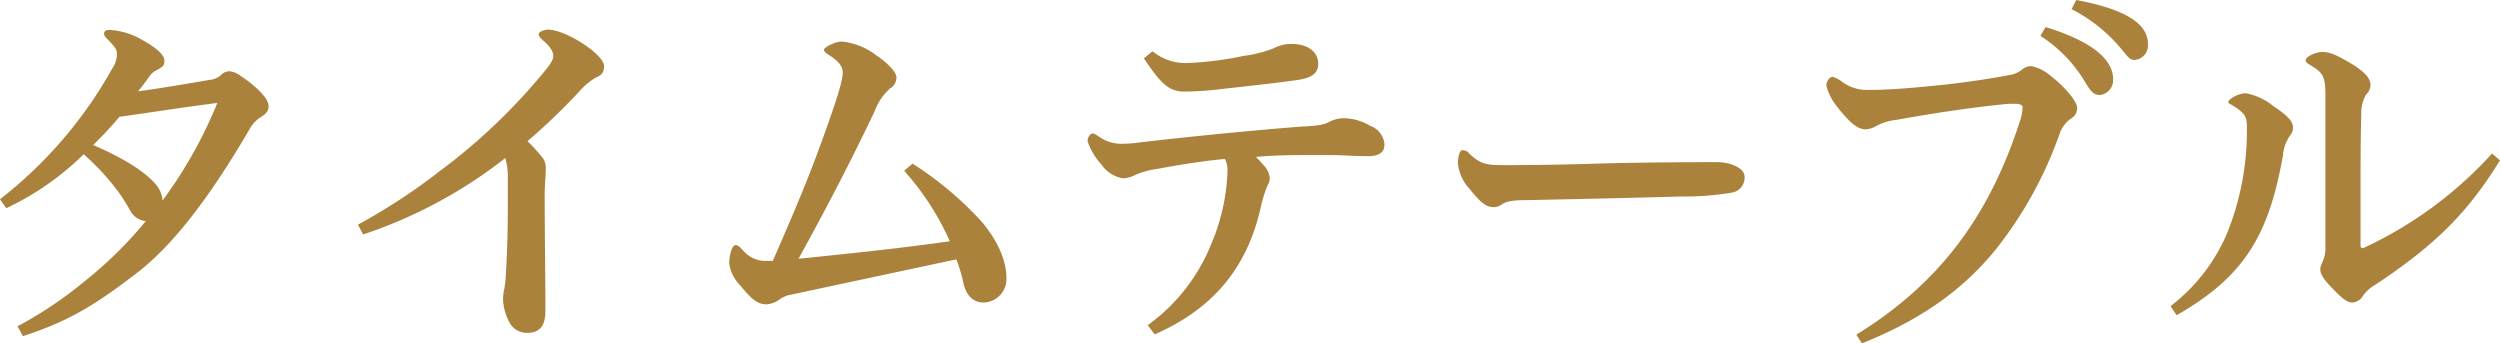
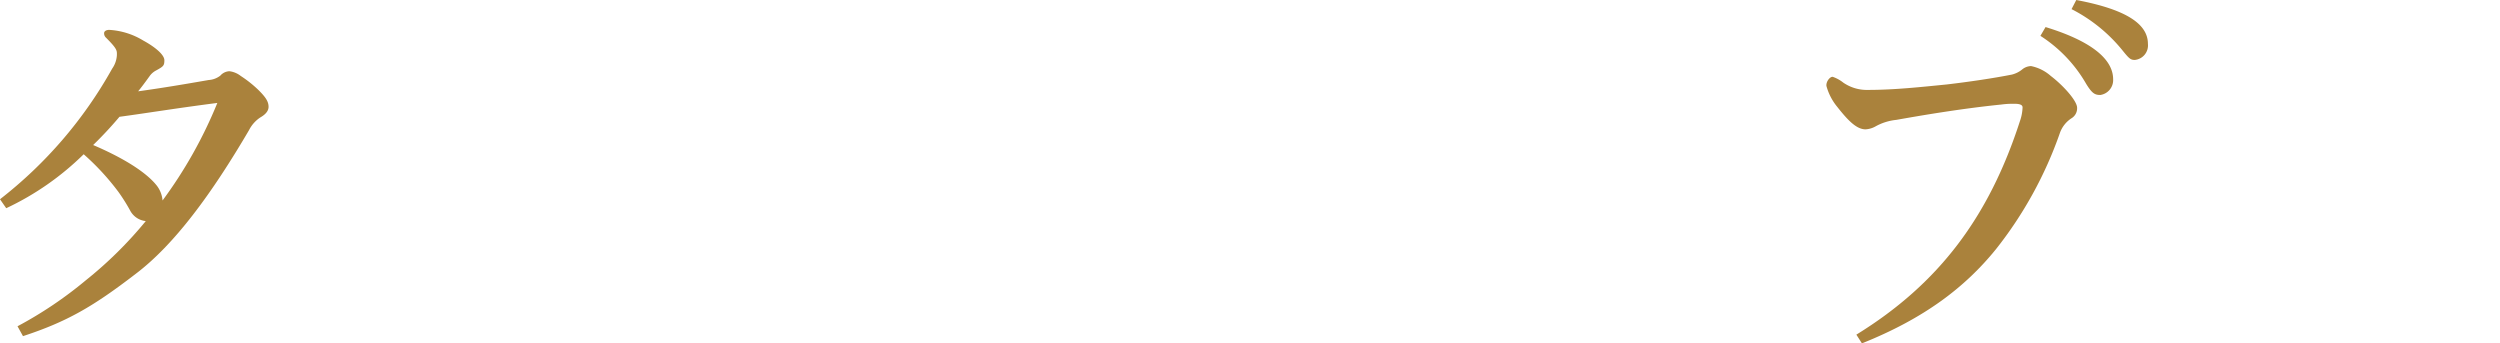
<svg xmlns="http://www.w3.org/2000/svg" width="301.14" height="41.37" viewBox="0 0 301.14 41.37">
  <defs>
    <style>.cls-1{fill:#aa823c;}</style>
  </defs>
  <title>hd3_05</title>
  <g id="レイヤー_2" data-name="レイヤー 2">
    <g id="レイヤー_3" data-name="レイヤー 3">
      <path class="cls-1" d="M2.11,39.3a48.22,48.22,0,0,0,8.23-5.54,48.16,48.16,0,0,0,7.22-7.13,2.4,2.4,0,0,1-1.89-1.28,21.43,21.43,0,0,0-1.41-2.24,29.65,29.65,0,0,0-4.18-4.53A33.66,33.66,0,0,1,.75,25.08L0,24A51.94,51.94,0,0,0,13.51,8.27a3.12,3.12,0,0,0,.57-1.63V6.42c0-.44-.22-.79-1.32-1.89A.7.7,0,0,1,12.54,4c0-.22.22-.4.62-.4a8.8,8.8,0,0,1,4.09,1.28c1.45.79,2.55,1.72,2.55,2.38s-.13.75-1,1.23A2.19,2.19,0,0,0,18,9.2c-.57.79-1,1.36-1.36,1.8,2.9-.4,5.5-.84,8.49-1.36a2.56,2.56,0,0,0,1.41-.53,1.53,1.53,0,0,1,1.1-.53A2.77,2.77,0,0,1,29,9.15a14.16,14.16,0,0,1,2.16,1.72c.84.84,1.19,1.36,1.19,2s-.62,1.06-1,1.28A4,4,0,0,0,30,15.67C25.52,23.32,21,29.48,16.33,33,11.13,37,8,38.77,2.77,40.49Zm9.11-21.83c3.61,1.54,6.38,3.26,7.66,4.88a3.37,3.37,0,0,1,.7,1.8,54,54,0,0,0,6.6-11.75c-4.84.62-8.27,1.19-11.79,1.67A46.31,46.31,0,0,1,11.22,17.47Z" />
-       <path class="cls-1" d="M43.12,27.06A72.27,72.27,0,0,0,53,20.59a71.24,71.24,0,0,0,12.59-12c.84-1,1.06-1.5,1.06-1.85s-.18-.92-1.06-1.72c-.57-.48-.7-.66-.7-.92s.66-.53,1.14-.53c2.07,0,6.73,2.95,6.73,4.4,0,.84-.35,1.1-1.06,1.41a9,9,0,0,0-2.07,1.8A75.83,75.83,0,0,1,63.54,17a20.26,20.26,0,0,1,1.58,1.72,2.08,2.08,0,0,1,.62,1.58c0,1-.13,2-.13,2.95,0,4.71.09,10.56.09,14.17,0,1.94-.75,2.68-2.29,2.68a2.44,2.44,0,0,1-1.89-1,6.47,6.47,0,0,1-.92-2.86,5.27,5.27,0,0,1,.13-1.36c.09-.44.13-.92.18-1.36.18-3.08.26-5.63.26-8.67,0-1.5,0-2.51,0-3.65a7.68,7.68,0,0,0-.31-2.16,56.52,56.52,0,0,1-17.12,9.2Z" />
-       <path class="cls-1" d="M109.92,19.71a41,41,0,0,1,8.45,7.13c1.94,2.38,2.86,4.66,2.86,6.65a2.82,2.82,0,0,1-2.73,2.95c-1.1,0-2-.62-2.42-2.2a19.24,19.24,0,0,0-.88-3l-20,4.27A3.26,3.26,0,0,0,94,36a3.14,3.14,0,0,1-1.67.66c-1.1,0-1.89-.7-3.17-2.29a4.71,4.71,0,0,1-1.32-2.6c0-1.1.35-2.24.75-2.24s.48.22,1.06.79a3.48,3.48,0,0,0,2.82,1.1h.62C96.45,23.76,97.95,20,99.71,15c1.32-3.74,1.8-5.41,1.8-6.25,0-.66-.35-1.32-1.72-2.16-.26-.18-.53-.35-.53-.62S100.63,5,101.38,5a8.18,8.18,0,0,1,4.18,1.67c1.32.88,2.42,2,2.42,2.64a1.53,1.53,0,0,1-.79,1.36,7,7,0,0,0-1.85,2.77c-3.26,6.82-5.85,11.71-9.15,17.73,6-.62,11.75-1.19,18.22-2.11a32.5,32.5,0,0,0-5.5-8.49Z" />
-       <path class="cls-1" d="M138.25,39.17a22.2,22.2,0,0,0,7.61-9.68,24.31,24.31,0,0,0,2-8.93,3,3,0,0,0-.31-1.41c-2.16.18-5.59.7-8.1,1.19a10,10,0,0,0-2.64.7,3.45,3.45,0,0,1-1.54.44,3.89,3.89,0,0,1-2.6-1.67A7.9,7.9,0,0,1,131,17c0-.48.35-.92.62-.92s.66.35,1.14.62a4.63,4.63,0,0,0,2.46.62,16.49,16.49,0,0,0,1.8-.13c5.81-.7,14.48-1.54,19.71-1.94,2-.09,2.73-.22,3.39-.57a3.89,3.89,0,0,1,1.85-.44,6.36,6.36,0,0,1,3.08.92,2.58,2.58,0,0,1,1.72,2.24c0,1-.75,1.41-1.94,1.41-1.8,0-3.17-.13-4.53-.13-.84,0-1.63,0-2.51,0-1.89,0-4,0-6.51.22.26.26.62.62.92,1a2.54,2.54,0,0,1,.75,1.5,1.73,1.73,0,0,1-.26.92,14.71,14.71,0,0,0-.84,2.73c-1.67,7.3-5.77,12.15-12.76,15.23Zm.57-33a6.3,6.3,0,0,0,4.44,1.41,39.4,39.4,0,0,0,6.51-.84,15.75,15.75,0,0,0,3.65-.92,4.47,4.47,0,0,1,2.16-.53c2,0,3.21,1,3.21,2.38,0,1.23-.88,1.76-2.73,2-3.21.44-5.46.66-9.29,1.1a39.24,39.24,0,0,1-4.18.26c-1.89,0-2.91-1.19-4.8-4Z" />
-       <path class="cls-1" d="M181.1,19.89c1.67,0,5.37,0,11.18-.18,4.09-.13,10.74-.18,14.52-.18,1.8,0,3.34.79,3.34,1.72a1.82,1.82,0,0,1-1.45,1.94,34.67,34.67,0,0,1-6.2.48c-4.62.13-9.9.26-18.79.44-1.76,0-2.38.22-2.82.53a1.59,1.59,0,0,1-1,.31c-.92,0-1.67-.7-2.86-2.2a5.27,5.27,0,0,1-1.41-3.08c0-.62.18-1.58.53-1.58a1,1,0,0,1,.84.4C178.33,19.8,179.12,19.89,181.1,19.89Z" />
      <path class="cls-1" d="M223.61,40.31c10-6.16,16-14.26,19.71-25.74a5.54,5.54,0,0,0,.31-1.63c0-.26-.22-.44-1-.44-.4,0-.88,0-1.54.09-4.75.48-9.46,1.28-12.67,1.85a6.48,6.48,0,0,0-2.51.79,2.76,2.76,0,0,1-1.19.35c-1.06,0-2.07-1-3.43-2.73A6.71,6.71,0,0,1,220,10.34v-.09c0-.44.4-1,.75-1a4.24,4.24,0,0,1,1.28.7,5,5,0,0,0,3,.88c3.17,0,6.38-.35,9.5-.66,2.64-.31,5.63-.75,7.83-1.19a3.17,3.17,0,0,0,1.23-.62,1.75,1.75,0,0,1,1.06-.4,5.1,5.1,0,0,1,2.38,1.19c1.5,1.14,3.17,3,3.17,3.83a1.4,1.4,0,0,1-.62,1.23,3.51,3.51,0,0,0-1.45,1.8,48.05,48.05,0,0,1-7.7,14c-3.74,4.62-8.67,8.36-16.15,11.35ZM246.4,3.26c5.33,1.63,8.14,3.78,8.14,6.29A1.81,1.81,0,0,1,253,11.44c-.66,0-1-.18-1.72-1.36a16.81,16.81,0,0,0-5.5-5.76ZM250.1,0c5.85,1.1,8.63,2.82,8.63,5.28a1.76,1.76,0,0,1-1.58,1.94c-.48,0-.66-.13-1.41-1.06a19,19,0,0,0-6.21-5.06Z" />
-       <path class="cls-1" d="M261.45,36.88a21.7,21.7,0,0,0,6.82-8.8,32.81,32.81,0,0,0,2.38-12v-.79c0-1.28-.22-1.72-2.11-2.82a.23.23,0,0,1-.13-.18c0-.13.09-.22.31-.4a3.5,3.5,0,0,1,1.76-.66,7.2,7.2,0,0,1,3.34,1.54c1.5,1,2.38,1.76,2.38,2.55a1.43,1.43,0,0,1-.35,1A4.81,4.81,0,0,0,275,18.7c-1.72,9.68-4.67,14.61-12.81,19.27Zm39.69-17.56c-3.87,6.25-7.66,10.08-14.92,14.92a4.93,4.93,0,0,0-1.54,1.32,1.63,1.63,0,0,1-1.32.88c-.7,0-1.36-.62-2.46-1.76s-1.41-1.67-1.41-2.33a2.62,2.62,0,0,1,.31-.88,4.1,4.1,0,0,0,.31-1.8V18.35c0-4.49,0-6,0-6.82,0-2.33-.26-2.73-1.76-3.65-.57-.35-.62-.44-.62-.62,0-.48,1.32-1,2-1,.88,0,1.63.31,3.35,1.32s2.46,1.85,2.46,2.64A1.63,1.63,0,0,1,285,11.4a4.44,4.44,0,0,0-.57,2.38c-.09,3-.09,6.56-.09,9.86v5.9c0,.22.09.35.22.35a.14.14,0,0,0,.09,0,48.19,48.19,0,0,0,15.53-11.4Z" />
    </g>
  </g>
</svg>